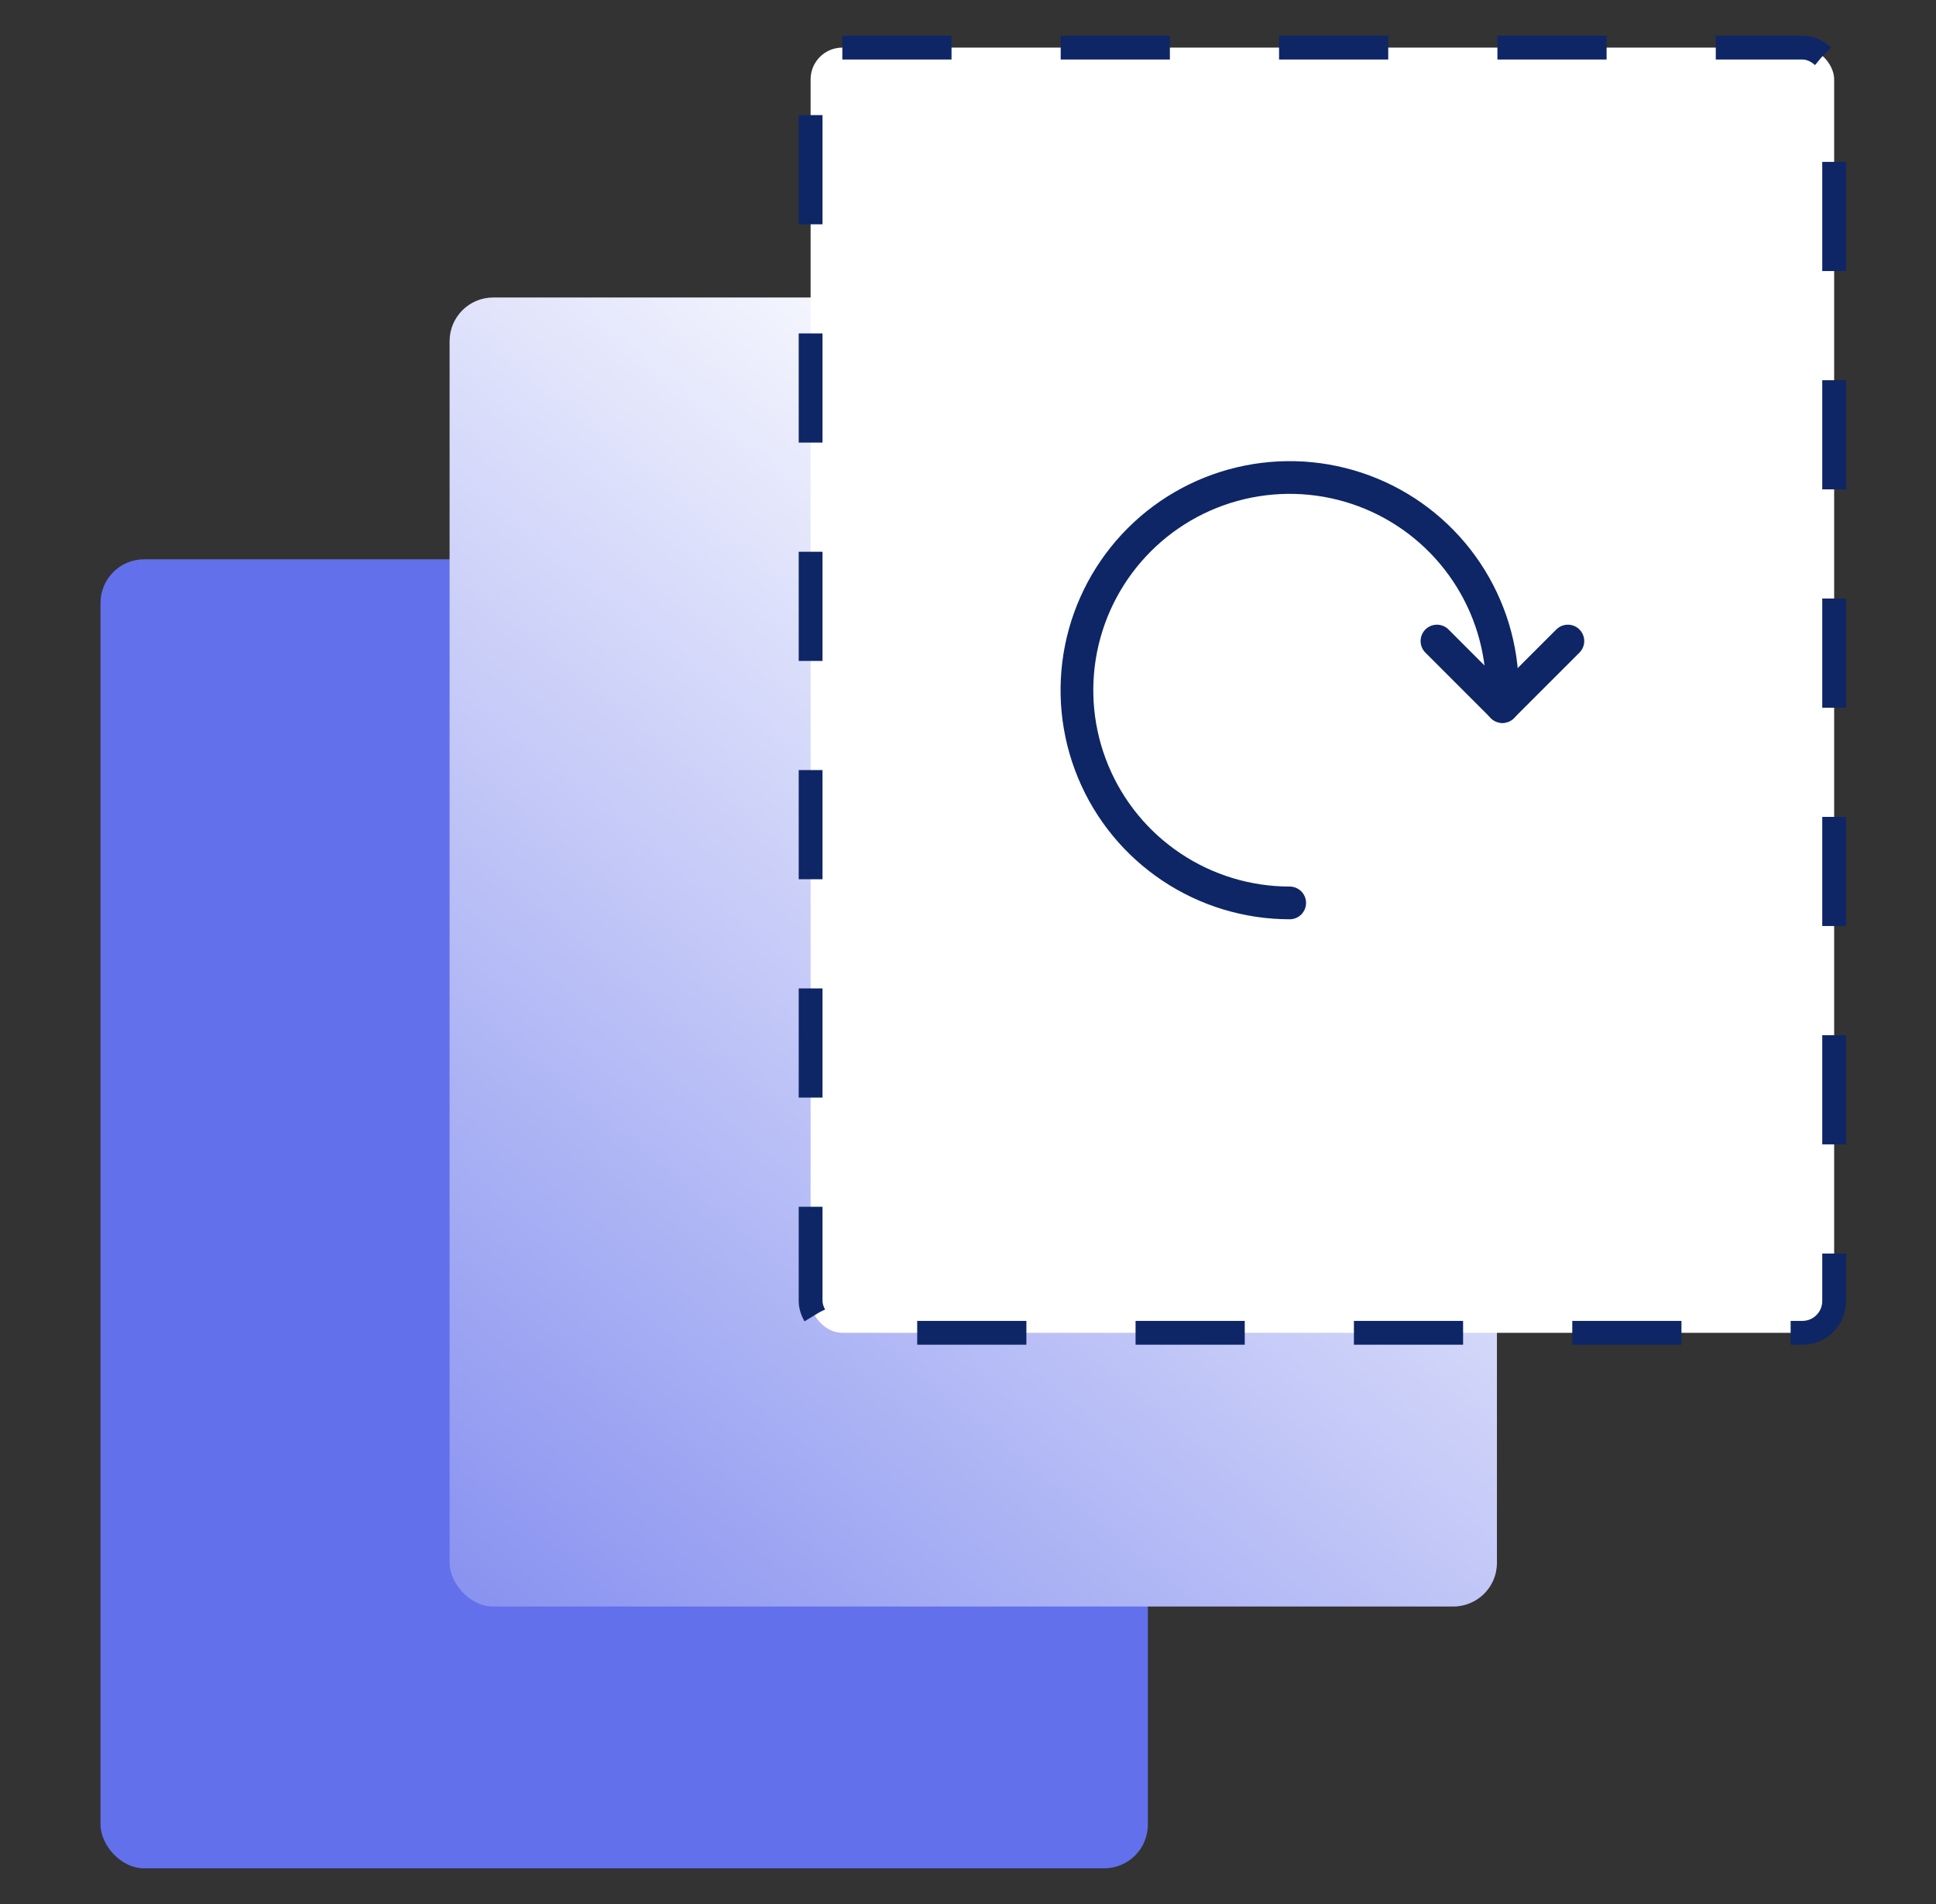
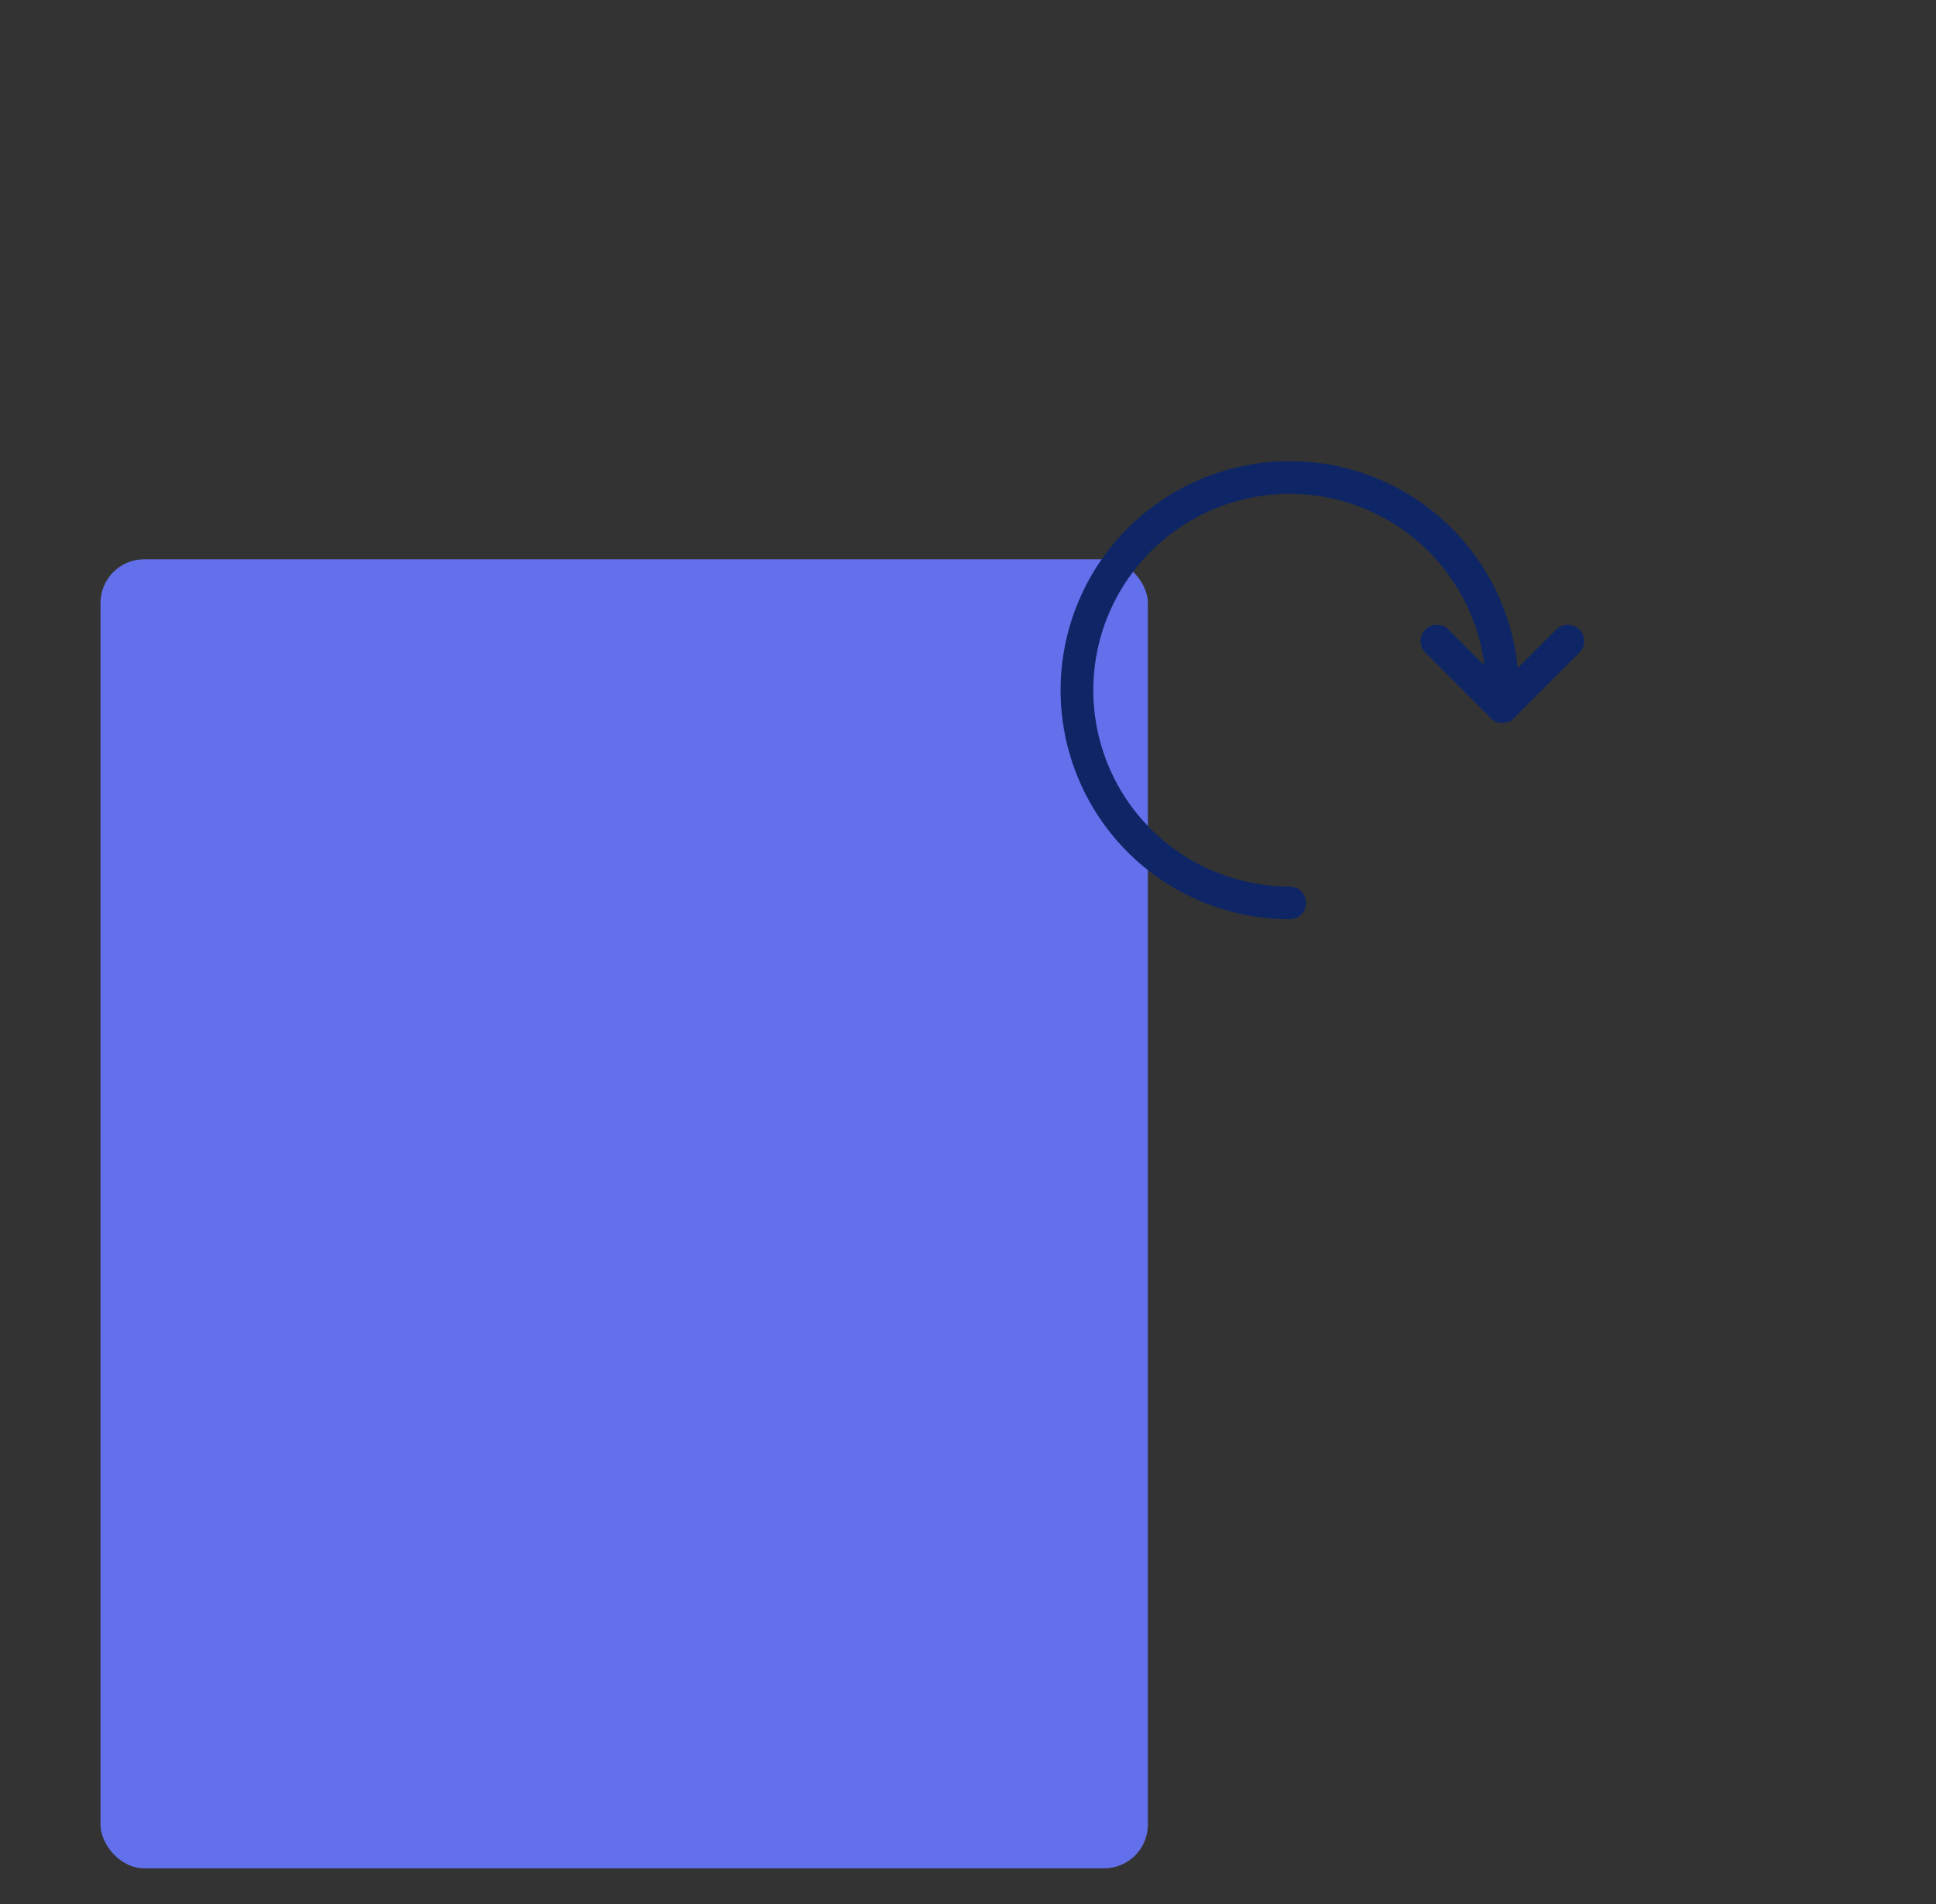
<svg xmlns="http://www.w3.org/2000/svg" width="61" height="60" viewBox="0 0 61 60" fill="none">
  <rect x="0" y="0" width="61" height="60" fill="#333333" stroke="none" />
  <rect x="3.167" y="17.625" width="33" height="41.25" rx="1.375" fill="#6370EB" />
-   <rect x="14.166" y="9.375" width="33" height="41.25" rx="1.375" fill="url(#paint0_linear_2469_3364)" />
-   <rect x="25.541" y="1.5" width="32.25" height="40.5" rx="1" fill="white" stroke="#0E2666" stroke-width="0.75" stroke-dasharray="3.44 3.44" />
  <g clip-path="url(#clip0_2469_3364)">
    <path d="M40.636 28.453C39.31 28.453 38.014 28.06 36.912 27.323C35.809 26.587 34.95 25.54 34.443 24.315C33.935 23.09 33.803 21.743 34.061 20.442C34.32 19.142 34.959 17.948 35.896 17.01C36.833 16.073 38.028 15.434 39.328 15.176C40.628 14.917 41.976 15.05 43.201 15.557C44.426 16.064 45.473 16.924 46.209 18.026C46.946 19.128 47.339 20.424 47.339 21.75V22.266" stroke="#0E2666" stroke-width="1.031" stroke-linecap="round" stroke-linejoin="round" />
    <path d="M49.401 20.201L47.338 22.264L45.276 20.201" stroke="#0E2666" stroke-width="1.031" stroke-linecap="round" stroke-linejoin="round" />
  </g>
  <defs>
    <linearGradient id="paint0_linear_2469_3364" x1="27.542" y1="9.375" x2="-6.351" y2="50.929" gradientUnits="userSpaceOnUse">
      <stop stop-color="#F7F8FE" />
      <stop offset="1" stop-color="#6370EB" />
    </linearGradient>
    <clipPath id="clip0_2469_3364">
      <rect width="16.5" height="16.5" fill="white" transform="translate(33.416 13.5)" />
    </clipPath>
  </defs>
</svg>